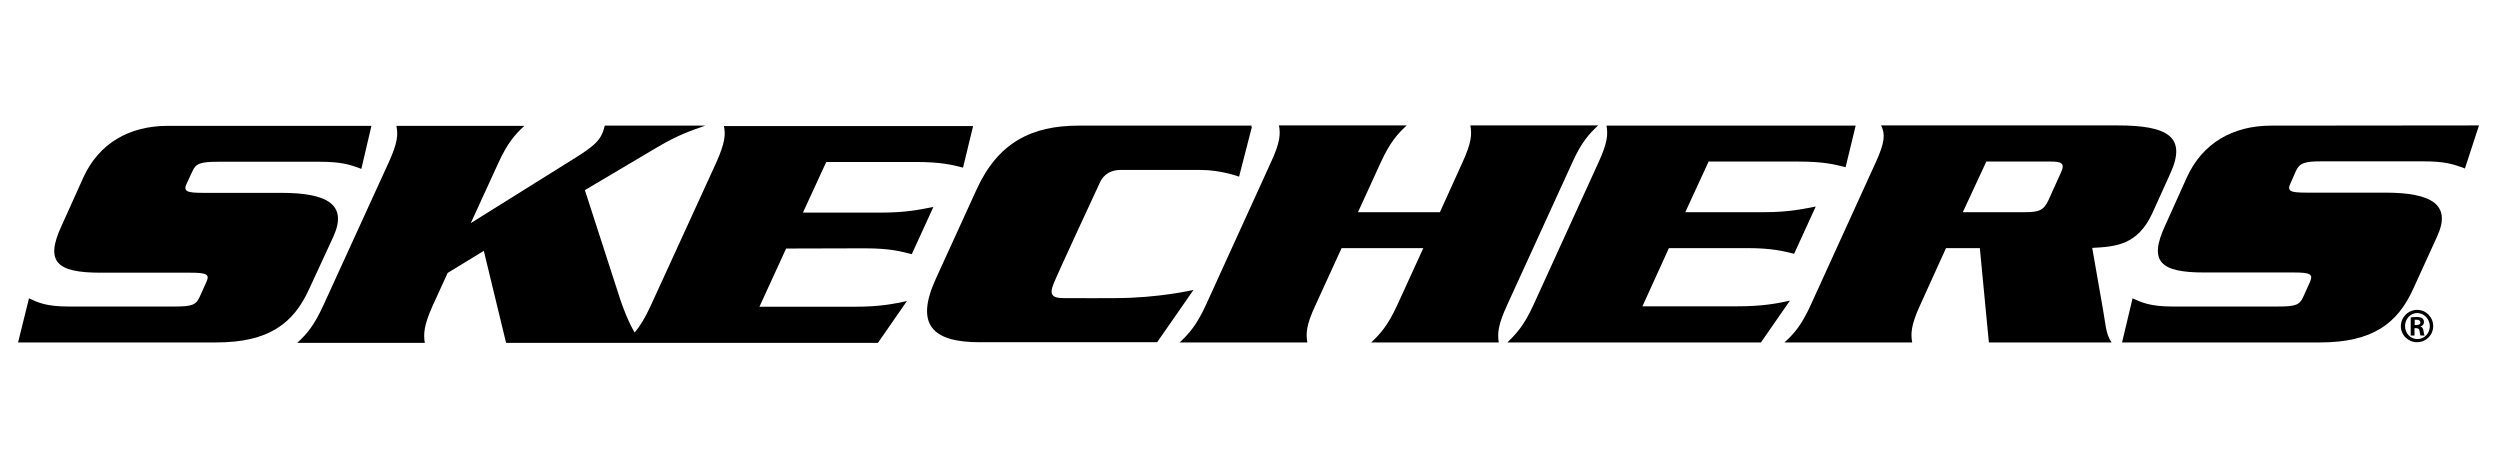
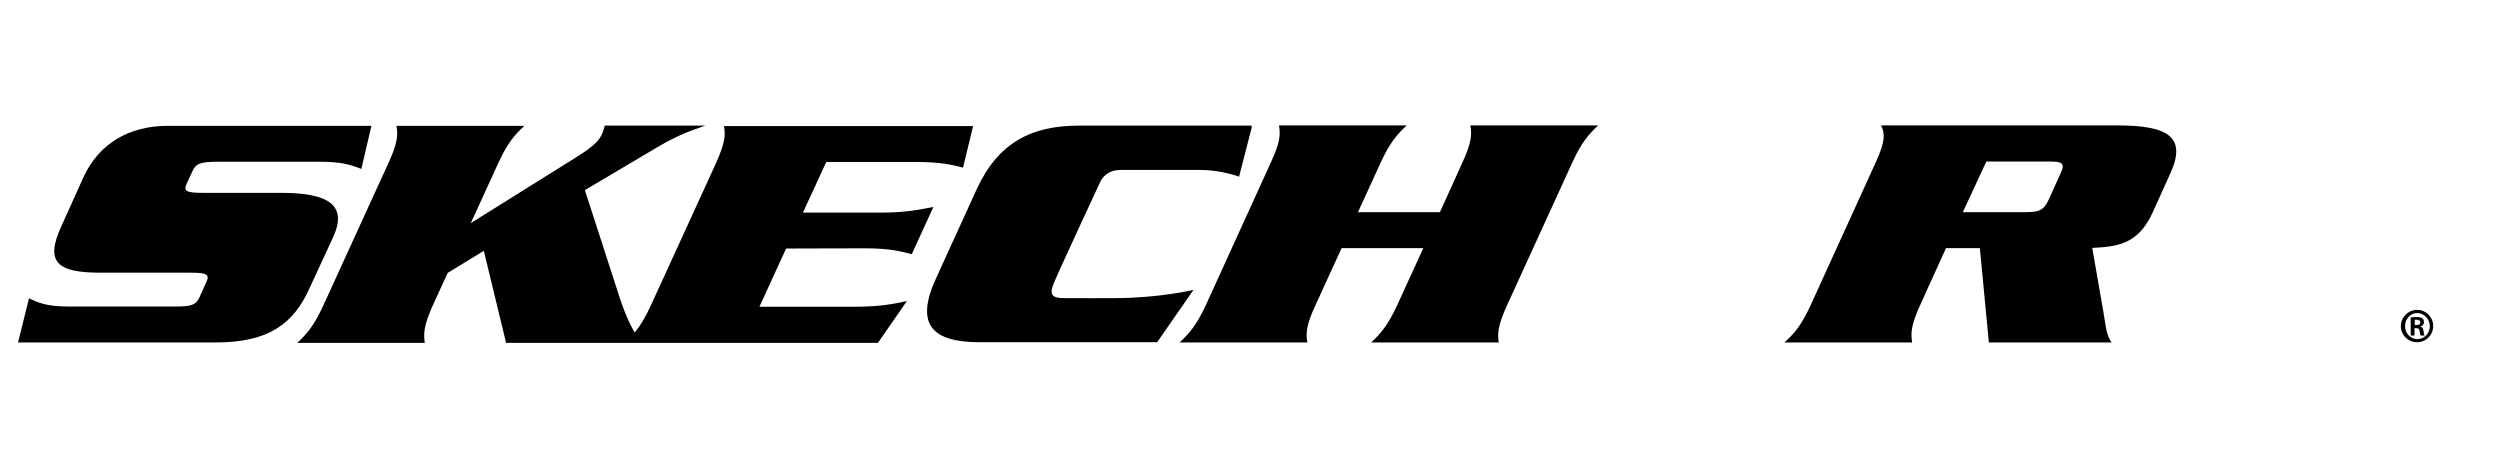
<svg xmlns="http://www.w3.org/2000/svg" id="Capa_1" x="0px" y="0px" viewBox="0 0 119 22" style="enable-background:new 0 0 119 22;" xml:space="preserve">
  <g>
    <path d="M15.87,11.26c0.68-1.5-0.25-2.08-2.47-2.08l-3.71,0c-0.81,0-0.98-0.07-0.8-0.45l0.27-0.58c0.16-0.37,0.4-0.45,1.21-0.45  l4.86,0c1,0,1.43,0.13,1.97,0.34l0.48-2.05l-9.69,0c-1.85,0-3.28,0.84-4.02,2.45l-1.04,2.31c-0.8,1.72-0.23,2.23,1.85,2.23l4.26,0  c0.82,0,0.95,0.08,0.78,0.45l-0.32,0.71c-0.17,0.38-0.38,0.45-1.19,0.45H3.25c-1.04,0-1.45-0.19-1.87-0.39l-0.52,2.1l9.43,0  c2.51,0,3.68-0.91,4.42-2.53L15.87,11.26L15.87,11.26z" />
    <path d="M41.16,11.82c1.21,0,1.74,0.15,2.24,0.28l1.03-2.25c-0.62,0.12-1.28,0.27-2.48,0.27h-3.73l1.11-2.41l4.25,0  c1.23,0,1.76,0.14,2.26,0.27l0.48-1.98l-11.86,0c0.08,0.41,0.06,0.79-0.38,1.77l-3.1,6.77c-0.28,0.61-0.52,0.99-0.77,1.29  c-0.32-0.55-0.55-1.17-0.7-1.62l-1.67-5.16L31.3,7c0.99-0.58,1.53-0.76,2.27-1.02l-4.78,0c-0.04,0.13-0.07,0.26-0.13,0.39  c-0.16,0.35-0.41,0.6-1.24,1.12l-5.01,3.13l1.31-2.86c0.45-0.98,0.8-1.36,1.24-1.77l-6.09,0c0.08,0.41,0.07,0.79-0.38,1.77  l-3.1,6.78c-0.45,0.98-0.79,1.36-1.24,1.78l6.07,0c-0.06-0.42-0.06-0.8,0.38-1.78l0.71-1.55l1.72-1.05l1.06,4.38l17.7,0l1.38-1.99  c-0.6,0.13-1.26,0.27-2.47,0.27h-4.55l1.27-2.77L41.16,11.82L41.16,11.82z" />
    <path d="M56.81,13.8c0,0-1.65,0.39-3.73,0.39c0,0-2.03,0.01-2.45,0c-0.53,0-0.69-0.15-0.49-0.66c0.2-0.51,2.22-4.85,2.22-4.85  c0.07-0.16,0.32-0.59,0.97-0.59l3.84,0c0.95,0,1.81,0.32,1.81,0.32l0.61-2.37l-0.03,0l0.02-0.06l-8.23,0  c-2.24,0-3.84,0.8-4.86,3.03l-1.94,4.25c-1.02,2.22-0.14,3.03,2.08,3.03l8.45,0L56.81,13.8L56.81,13.8z" />
    <path d="M71.74,14.52l3.1-6.78c0.44-0.98,0.8-1.36,1.23-1.77l-6.08,0c0.07,0.41,0.07,0.79-0.38,1.77l-1.07,2.36h-3.9l1.08-2.36  c0.45-0.98,0.8-1.36,1.24-1.77l-6.08,0c0.07,0.41,0.07,0.78-0.39,1.77l-3.09,6.78c-0.45,0.97-0.8,1.36-1.25,1.78l6.08,0  c-0.07-0.41-0.07-0.8,0.39-1.78l1.24-2.71l3.89,0l-1.24,2.71c-0.45,0.98-0.8,1.36-1.24,1.78l6.07,0  C71.28,15.88,71.29,15.5,71.74,14.52L71.74,14.52z" />
-     <path d="M82.71,14.58l-4.53,0l1.26-2.77l3.73,0c1.19,0,1.74,0.15,2.23,0.27l1.03-2.25c-0.62,0.12-1.28,0.27-2.47,0.27l-3.74,0  l1.11-2.41l4.26,0c1.23,0,1.75,0.14,2.26,0.27l0.48-1.98l-11.86,0c0.07,0.41,0.06,0.79-0.39,1.77l-3.09,6.77  c-0.45,0.98-0.81,1.36-1.24,1.78l12.07,0l1.38-1.99C84.61,14.44,83.93,14.58,82.71,14.58L82.71,14.58z" />
    <path d="M98.08,8.26l-0.57,1.26c-0.23,0.5-0.46,0.58-1.13,0.58l-2.95,0l1.12-2.41l2.94,0C98.16,7.68,98.32,7.76,98.08,8.26  L98.08,8.26z M99.59,11.8c1.14-0.06,2.16-0.14,2.86-1.65l0.86-1.9c0.79-1.73-0.11-2.28-2.51-2.28l-11.26,0  c0.2,0.41,0.19,0.79-0.26,1.77l-3.09,6.78c-0.45,0.98-0.79,1.36-1.25,1.78l6.08,0c-0.07-0.41-0.07-0.8,0.38-1.78l1.23-2.71l1.61,0  l0.43,4.49l5.84,0c-0.28-0.39-0.29-0.93-0.41-1.58L99.59,11.8L99.59,11.8z" />
-     <path d="M109.29,8.13c0.18-0.37,0.4-0.45,1.22-0.45l4.85,0c1.01,0,1.42,0.13,1.97,0.34L118,5.97l-9.89,0.01  c-1.84,0-3.27,0.84-4.01,2.45l-1.04,2.31c-0.8,1.72-0.22,2.23,1.85,2.23l4.26,0c0.81,0,0.95,0.08,0.78,0.46l-0.32,0.71  c-0.17,0.38-0.37,0.45-1.2,0.45l-5.04,0c-1.02,0-1.45-0.19-1.88-0.39l-0.5,2.1l9.42,0c2.51,0,3.69-0.91,4.43-2.53l1.15-2.52  c0.69-1.5-0.25-2.08-2.47-2.08h-3.71c-0.82,0-0.98-0.06-0.8-0.45L109.29,8.13L109.29,8.13z" />
    <path d="M114.93,15.47h0.09c0.11,0,0.19-0.03,0.19-0.12c0-0.07-0.05-0.13-0.17-0.13c-0.04,0-0.08,0-0.1,0V15.47L114.93,15.47z   M114.93,15.97h-0.18v-0.86c0.07-0.01,0.14-0.02,0.27-0.02c0.15,0,0.24,0.02,0.29,0.07c0.05,0.04,0.07,0.1,0.07,0.18  c0,0.1-0.07,0.17-0.16,0.2v0.01c0.08,0.01,0.12,0.08,0.14,0.21c0.02,0.13,0.03,0.18,0.05,0.21h-0.19  c-0.02-0.03-0.03-0.11-0.05-0.22c-0.01-0.09-0.07-0.13-0.16-0.13h-0.08V15.97L114.93,15.97z M115.06,14.9  c-0.32,0-0.58,0.28-0.58,0.62c0,0.35,0.26,0.62,0.59,0.62c0.33,0,0.59-0.27,0.59-0.62C115.65,15.18,115.38,14.9,115.06,14.9  L115.06,14.9L115.06,14.9z M115.06,14.75c0.42,0,0.76,0.35,0.76,0.77c0,0.43-0.34,0.77-0.77,0.77c-0.42,0-0.77-0.34-0.77-0.77  C114.29,15.09,114.63,14.75,115.06,14.75L115.06,14.75L115.06,14.75z" />
  </g>
</svg>